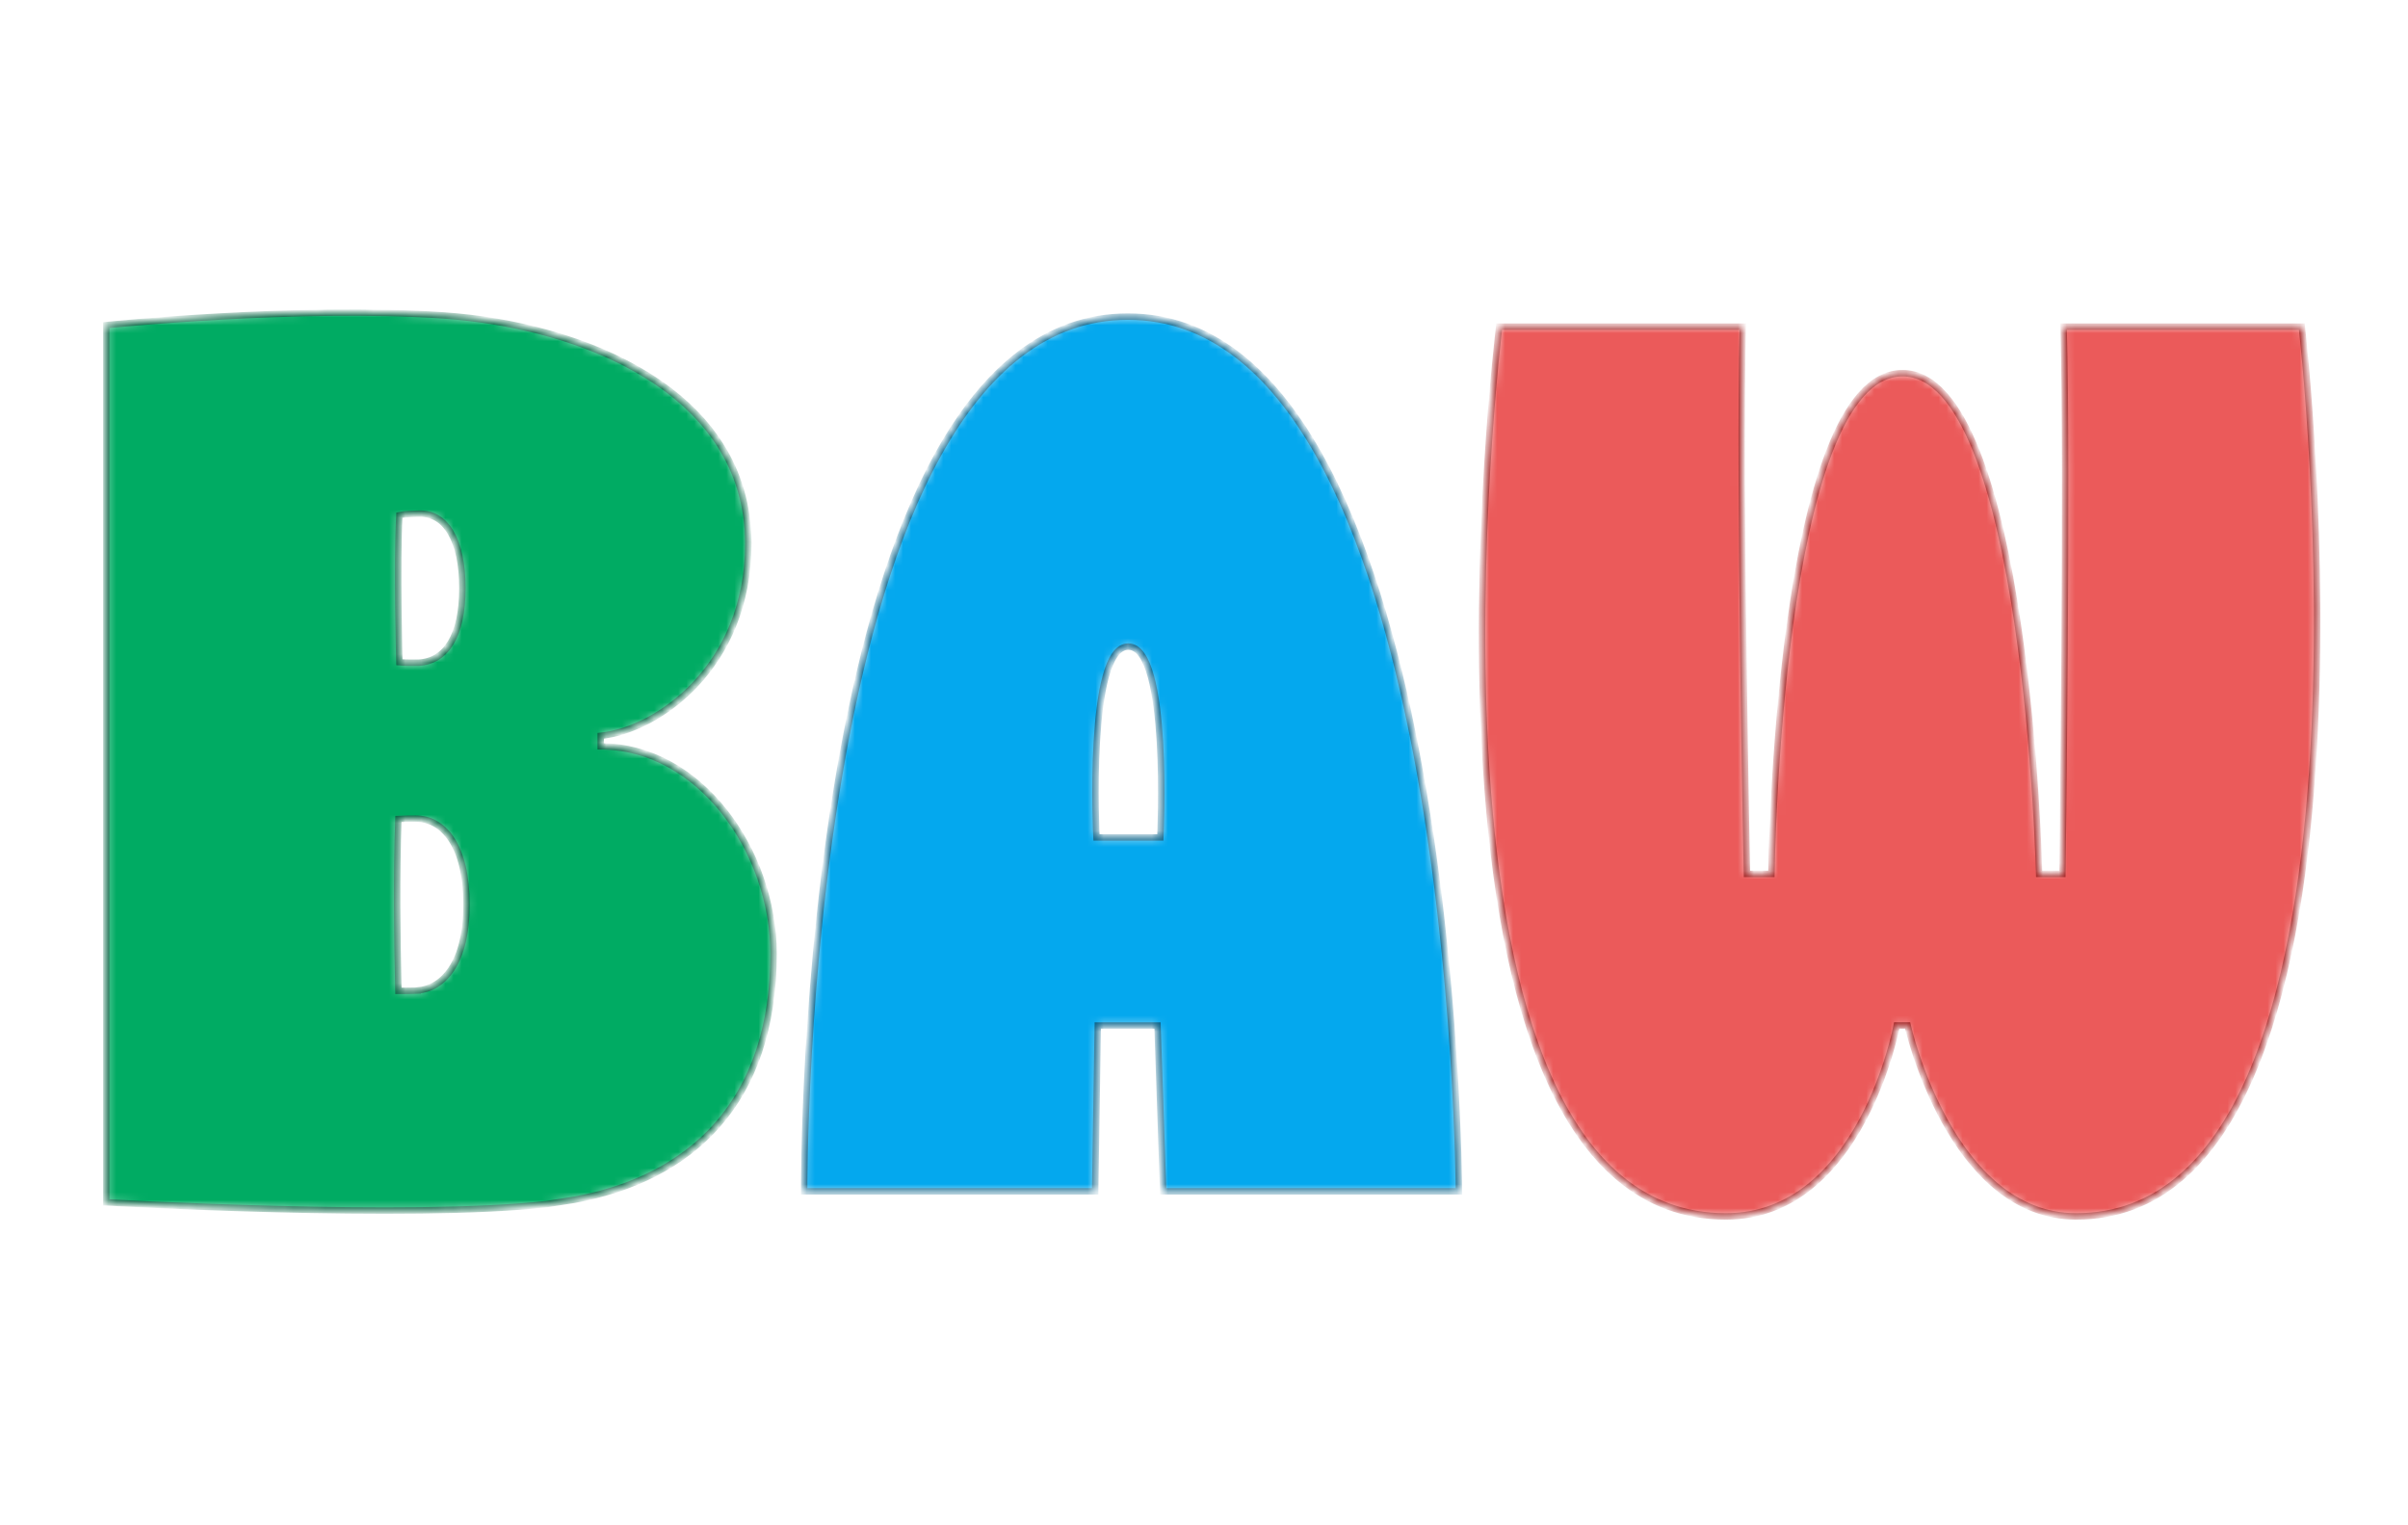
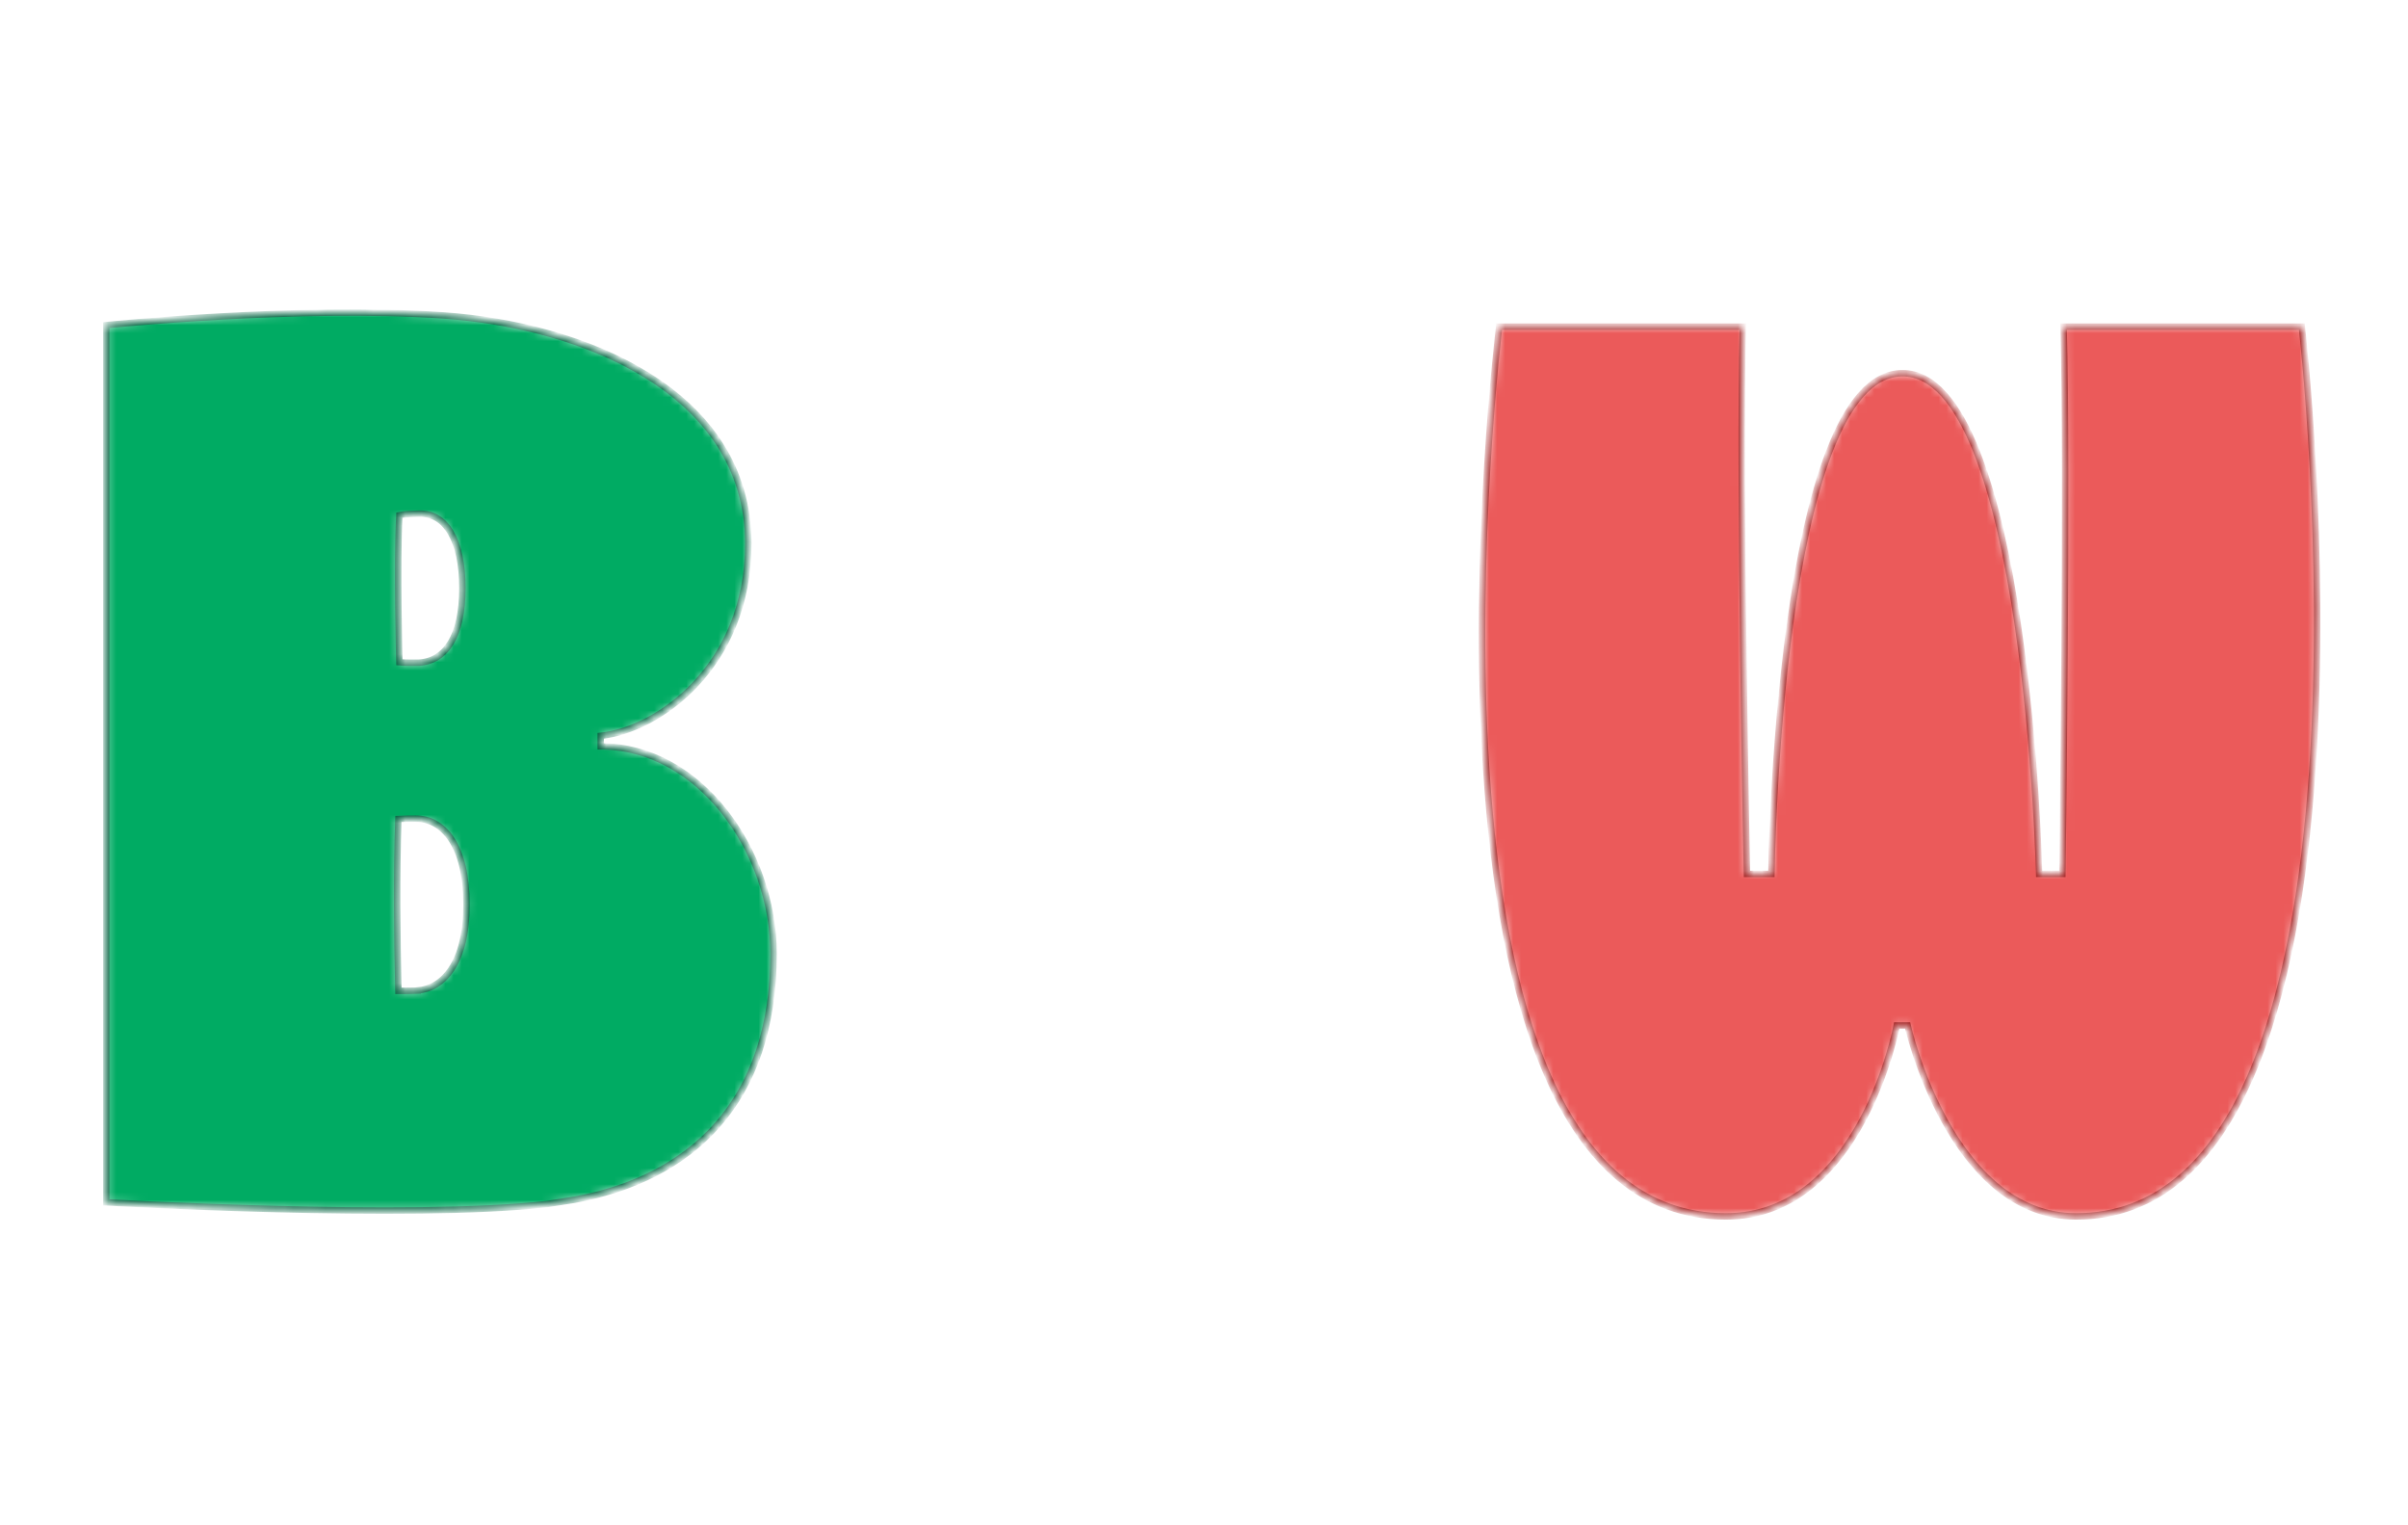
<svg xmlns="http://www.w3.org/2000/svg" width="300" height="190" viewBox="0 0 300 190" fill="none">
  <mask id="path-1-inside-1_10264_18" fill="white">
    <path d="M215.031 151.522C231.882 151.522 236.306 127.726 236.306 127.726H237.657C237.657 127.726 242.973 151.522 258.651 151.522C299.614 151.522 286.771 40.689 286.771 40.689H257.092C257.612 58.279 256.944 108.857 256.944 108.857H254.048C254.048 108.857 252.579 46.484 237.019 46.484C221.459 46.484 220.687 108.857 220.687 108.857H217.644C217.644 108.857 216.634 60.161 217.124 40.689H186.777C186.777 40.689 173.088 151.522 215.031 151.522Z" />
  </mask>
  <path d="M215.031 151.522C231.882 151.522 236.306 127.726 236.306 127.726H237.657C237.657 127.726 242.973 151.522 258.651 151.522C299.614 151.522 286.771 40.689 286.771 40.689H257.092C257.612 58.279 256.944 108.857 256.944 108.857H254.048C254.048 108.857 252.579 46.484 237.019 46.484C221.459 46.484 220.687 108.857 220.687 108.857H217.644C217.644 108.857 216.634 60.161 217.124 40.689H186.777C186.777 40.689 173.088 151.522 215.031 151.522Z" fill="#EB5A5A" stroke="#A32020" stroke-width="0.8" mask="url(#path-1-inside-1_10264_18)" />
  <mask id="path-2-inside-2_10264_18" fill="white">
    <path fill-rule="evenodd" clip-rule="evenodd" d="M13.248 149.769V40.495C13.248 40.495 37.118 38.039 55.252 39.289C72.518 40.495 93.226 48.672 93.226 67.732C93.226 83.072 81.916 90.94 74.842 91.661V92.97C87.107 92.97 96.373 105.942 96.373 118.796C96.373 137.323 86.132 146.779 71.547 149.452L69.888 149.712L68.228 149.971C51.254 151.936 13.248 149.769 13.248 149.769ZM52.178 82.543C51.825 82.557 50.137 82.543 49.755 82.498C49.755 82.498 49.431 70.247 49.755 64.159C50.137 64.056 51.81 63.982 52.178 63.982C55.561 63.864 57.605 67.335 57.605 73.262C57.605 79.189 55.561 82.337 52.178 82.543ZM49.637 123.428C49.843 123.428 51.81 123.414 52.031 123.399V123.384C55.193 123.09 58.12 120.002 58.12 112.678C58.12 105.353 55.252 101.971 51.795 101.971C51.619 101.971 49.829 101.985 49.637 102C49.387 109.001 49.476 116.531 49.637 123.428Z" />
  </mask>
  <path fill-rule="evenodd" clip-rule="evenodd" d="M13.248 149.769V40.495C13.248 40.495 37.118 38.039 55.252 39.289C72.518 40.495 93.226 48.672 93.226 67.732C93.226 83.072 81.916 90.94 74.842 91.661V92.97C87.107 92.97 96.373 105.942 96.373 118.796C96.373 137.323 86.132 146.779 71.547 149.452L69.888 149.712L68.228 149.971C51.254 151.936 13.248 149.769 13.248 149.769ZM52.178 82.543C51.825 82.557 50.137 82.543 49.755 82.498C49.755 82.498 49.431 70.247 49.755 64.159C50.137 64.056 51.81 63.982 52.178 63.982C55.561 63.864 57.605 67.335 57.605 73.262C57.605 79.189 55.561 82.337 52.178 82.543ZM49.637 123.428C49.843 123.428 51.81 123.414 52.031 123.399V123.384C55.193 123.09 58.12 120.002 58.12 112.678C58.12 105.353 55.252 101.971 51.795 101.971C51.619 101.971 49.829 101.985 49.637 102C49.387 109.001 49.476 116.531 49.637 123.428Z" fill="#00AB63" stroke="#00623F" stroke-width="0.8" mask="url(#path-2-inside-2_10264_18)" />
  <mask id="path-3-inside-3_10264_18" fill="white">
-     <path d="M100.203 148.403H136.441L136.765 127.74H144.207L144.912 148.403H181.754C181.754 148.403 181.445 39.438 140.515 39.438C99.585 39.438 100.188 148.403 100.188 148.403H100.203ZM140.574 80.544C145.751 80.544 144.56 104.311 144.56 104.311H136.603C136.603 104.311 135.397 80.544 140.559 80.544H140.574Z" />
-   </mask>
-   <path d="M100.203 148.403H136.441L136.765 127.74H144.207L144.912 148.403H181.754C181.754 148.403 181.445 39.438 140.515 39.438C99.585 39.438 100.188 148.403 100.188 148.403H100.203ZM140.574 80.544C145.751 80.544 144.56 104.311 144.56 104.311H136.603C136.603 104.311 135.397 80.544 140.559 80.544H140.574Z" fill="#04A8EE" stroke="#035F87" stroke-width="0.8" mask="url(#path-3-inside-3_10264_18)" />
+     </mask>
</svg>